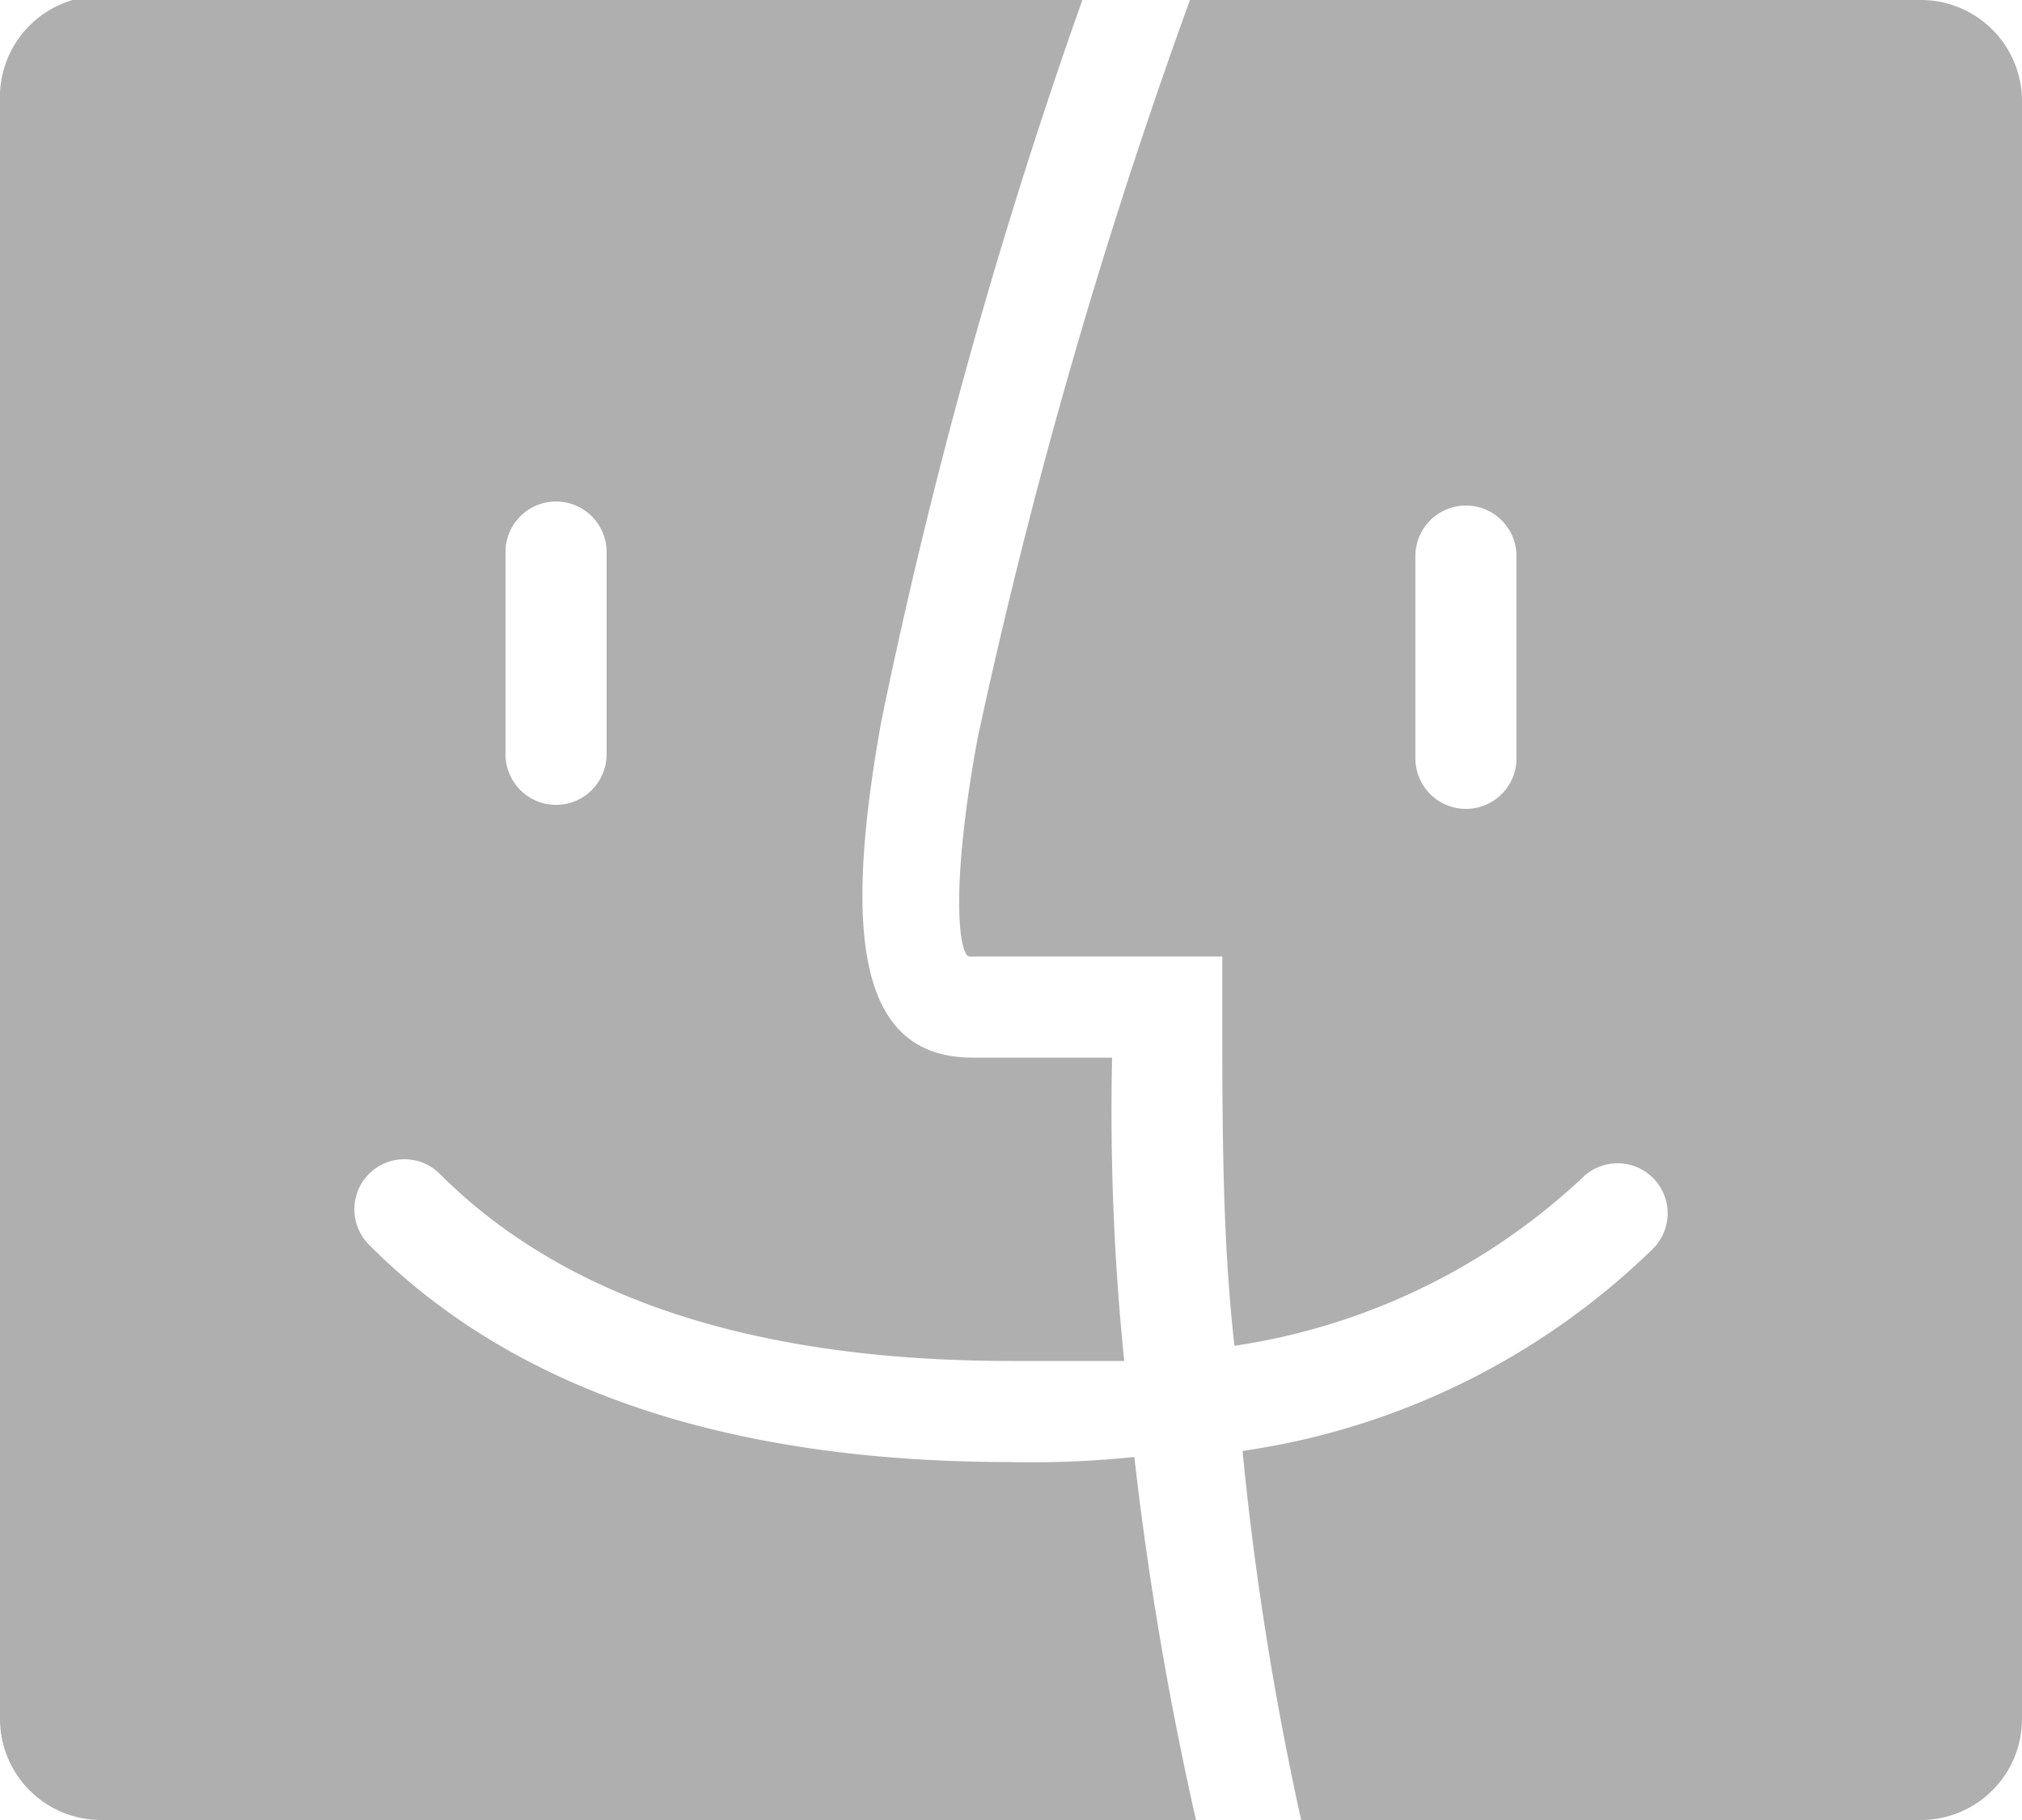
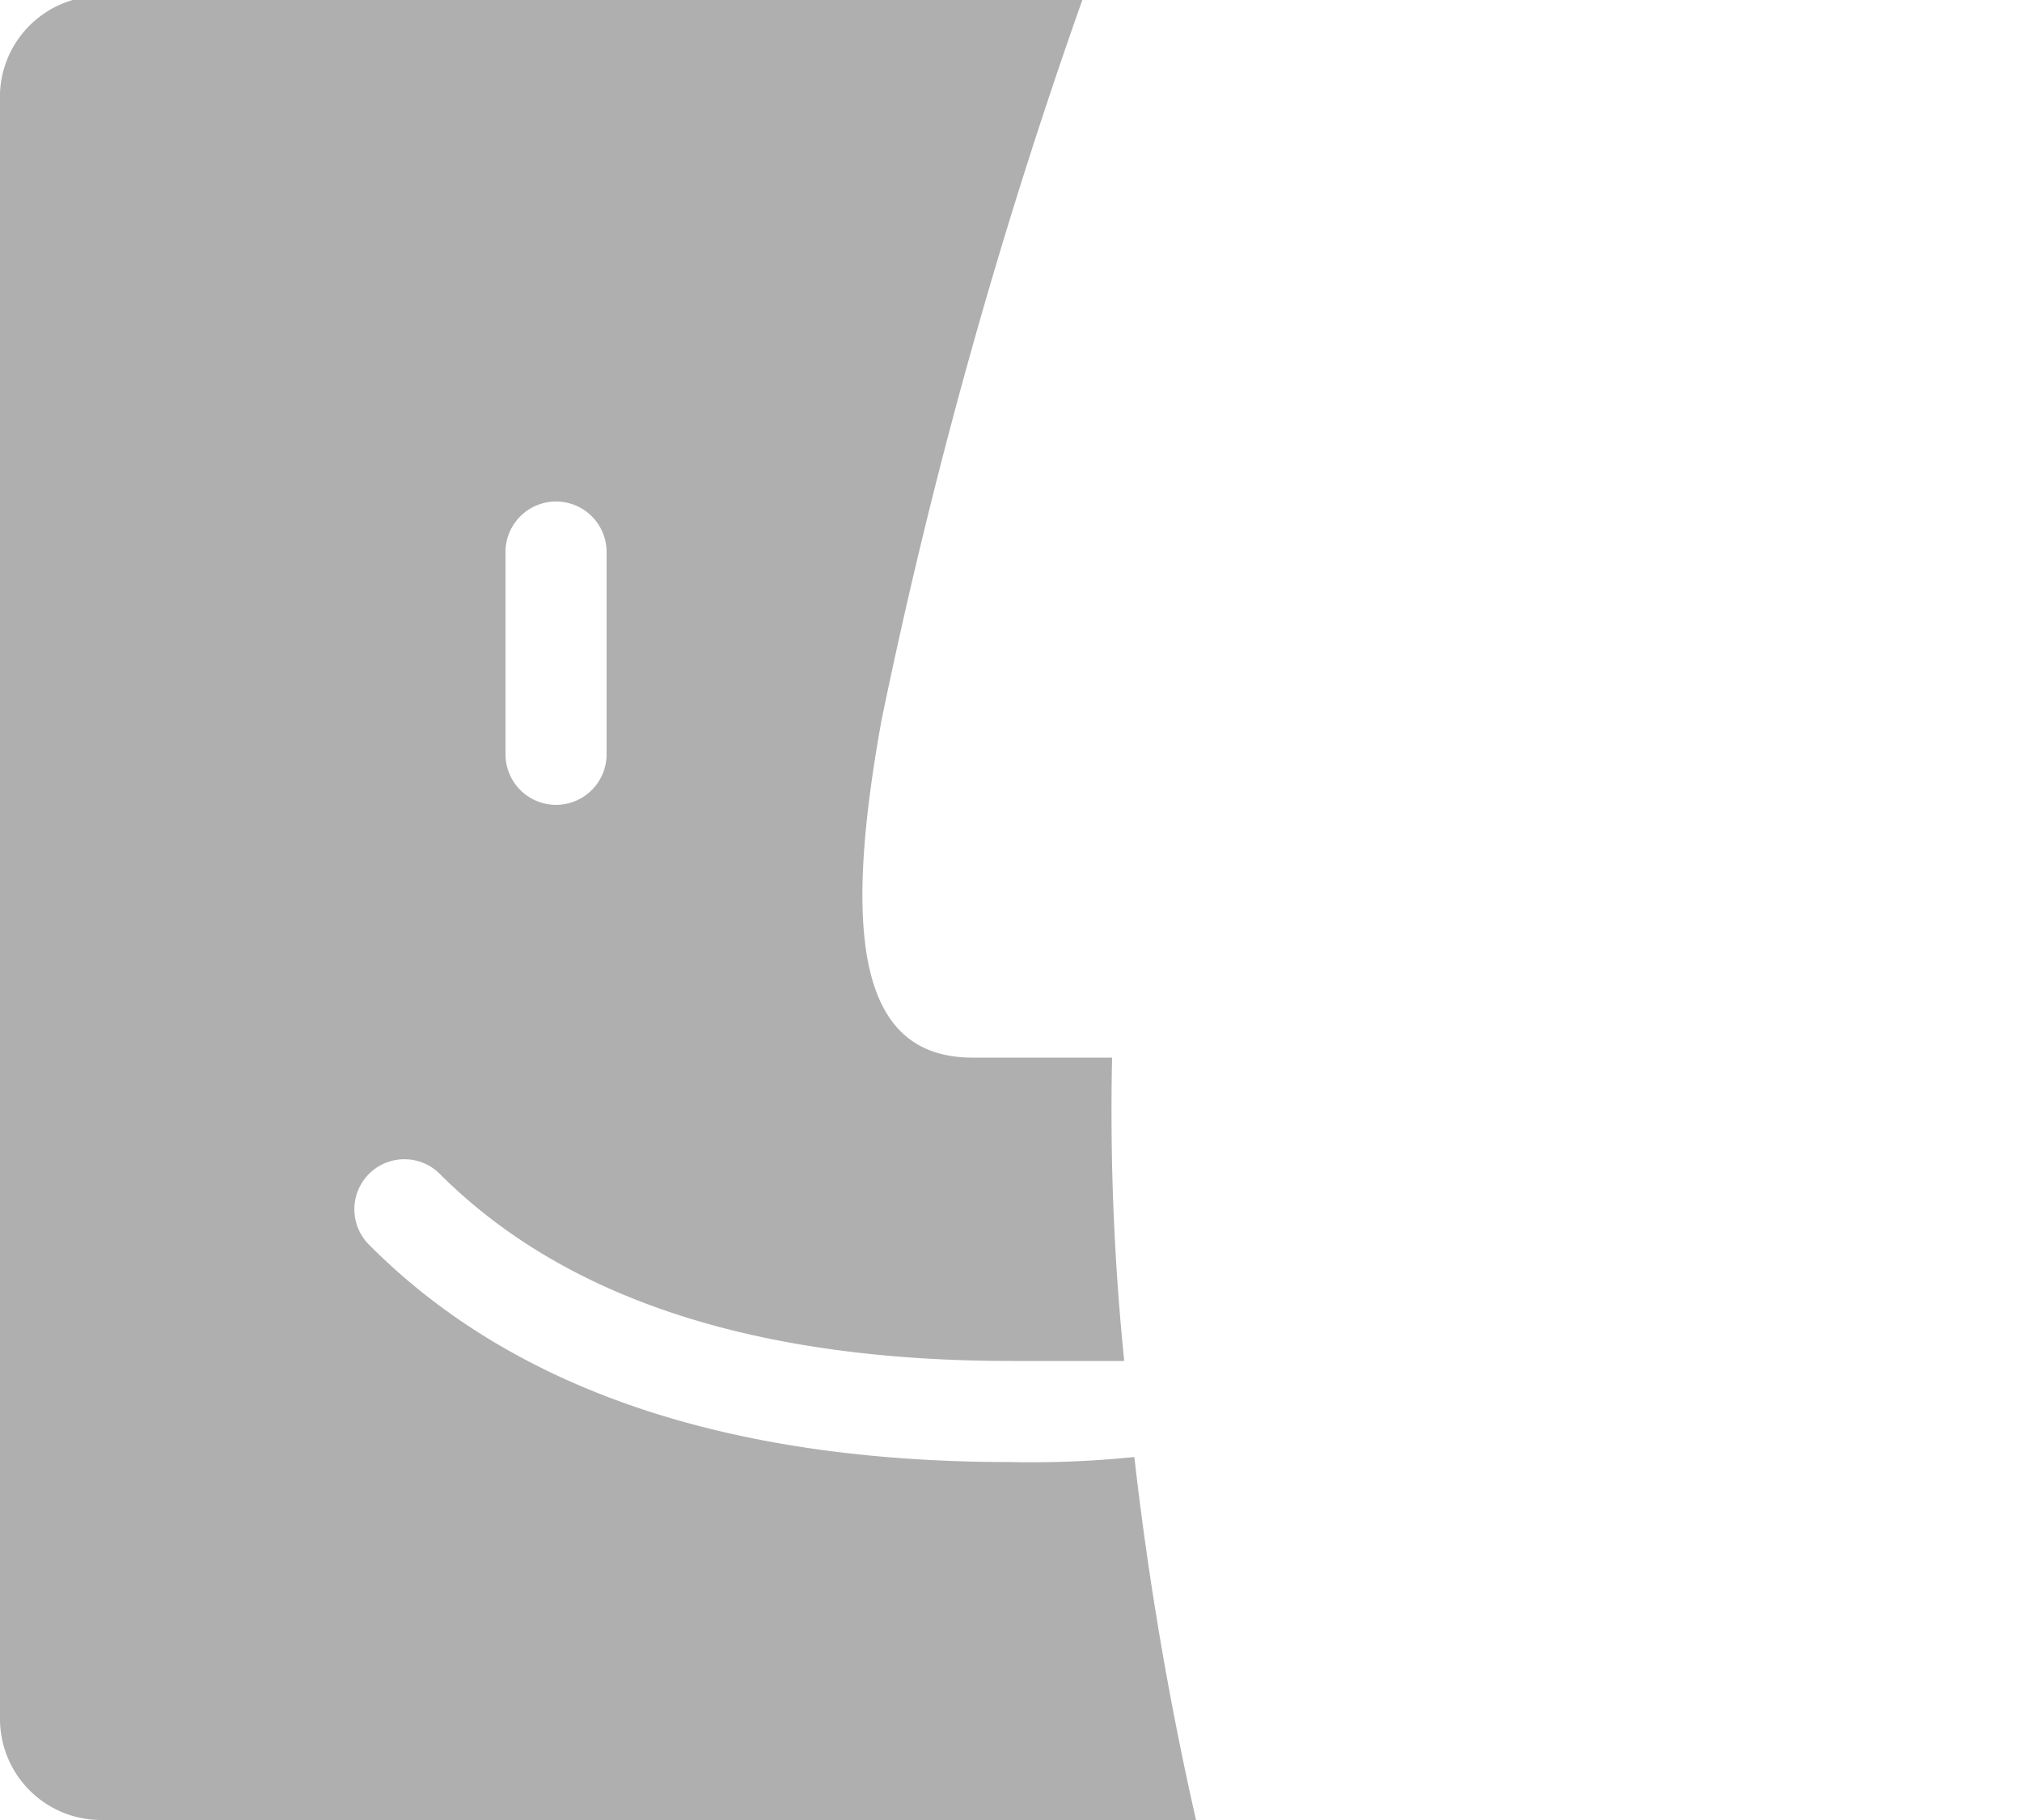
<svg xmlns="http://www.w3.org/2000/svg" viewBox="0 0 20 18">
  <defs>
    <style>.cls-1{fill:#AFAFAF;}</style>
  </defs>
  <title>资源 2</title>
  <g id="图层_2" data-name="图层 2">
    <g id="图层_1-2" data-name="图层 1">
      <path class="cls-1" d="M10,14.46c-2.79,0-4.92-.71-6.35-2.15a.49.49,0,0,1,.7-.7Q6.2,13.46,10,13.46h1.12a24.34,24.34,0,0,1-.12-3H9.62c-1.12,0-1.29-1.19-.9-3.34a53.92,53.92,0,0,1,2-7.16H1A1,1,0,0,0,0,1V17a1,1,0,0,0,1,1H11.83a33.21,33.21,0,0,1-.61-3.59A10,10,0,0,1,10,14.46Zm-5-9a.5.5,0,0,1,1,0v2a.5.5,0,0,1-1,0Z" />
-       <path class="cls-1" d="M19,0H11.77a55.85,55.85,0,0,0-2.1,7.3c-.28,1.52-.18,2.16-.08,2.16h2.5V10c0,1.15,0,2.25.12,3.31a6.4,6.4,0,0,0,3.44-1.66.49.49,0,0,1,.7.7,7.31,7.31,0,0,1-4.06,2A30.77,30.77,0,0,0,12.87,18H19a1,1,0,0,0,1-1V1A1,1,0,0,0,19,0ZM15,7.5a.5.5,0,0,1-1,0v-2a.5.5,0,0,1,1,0Z" />
    </g>
  </g>
</svg>